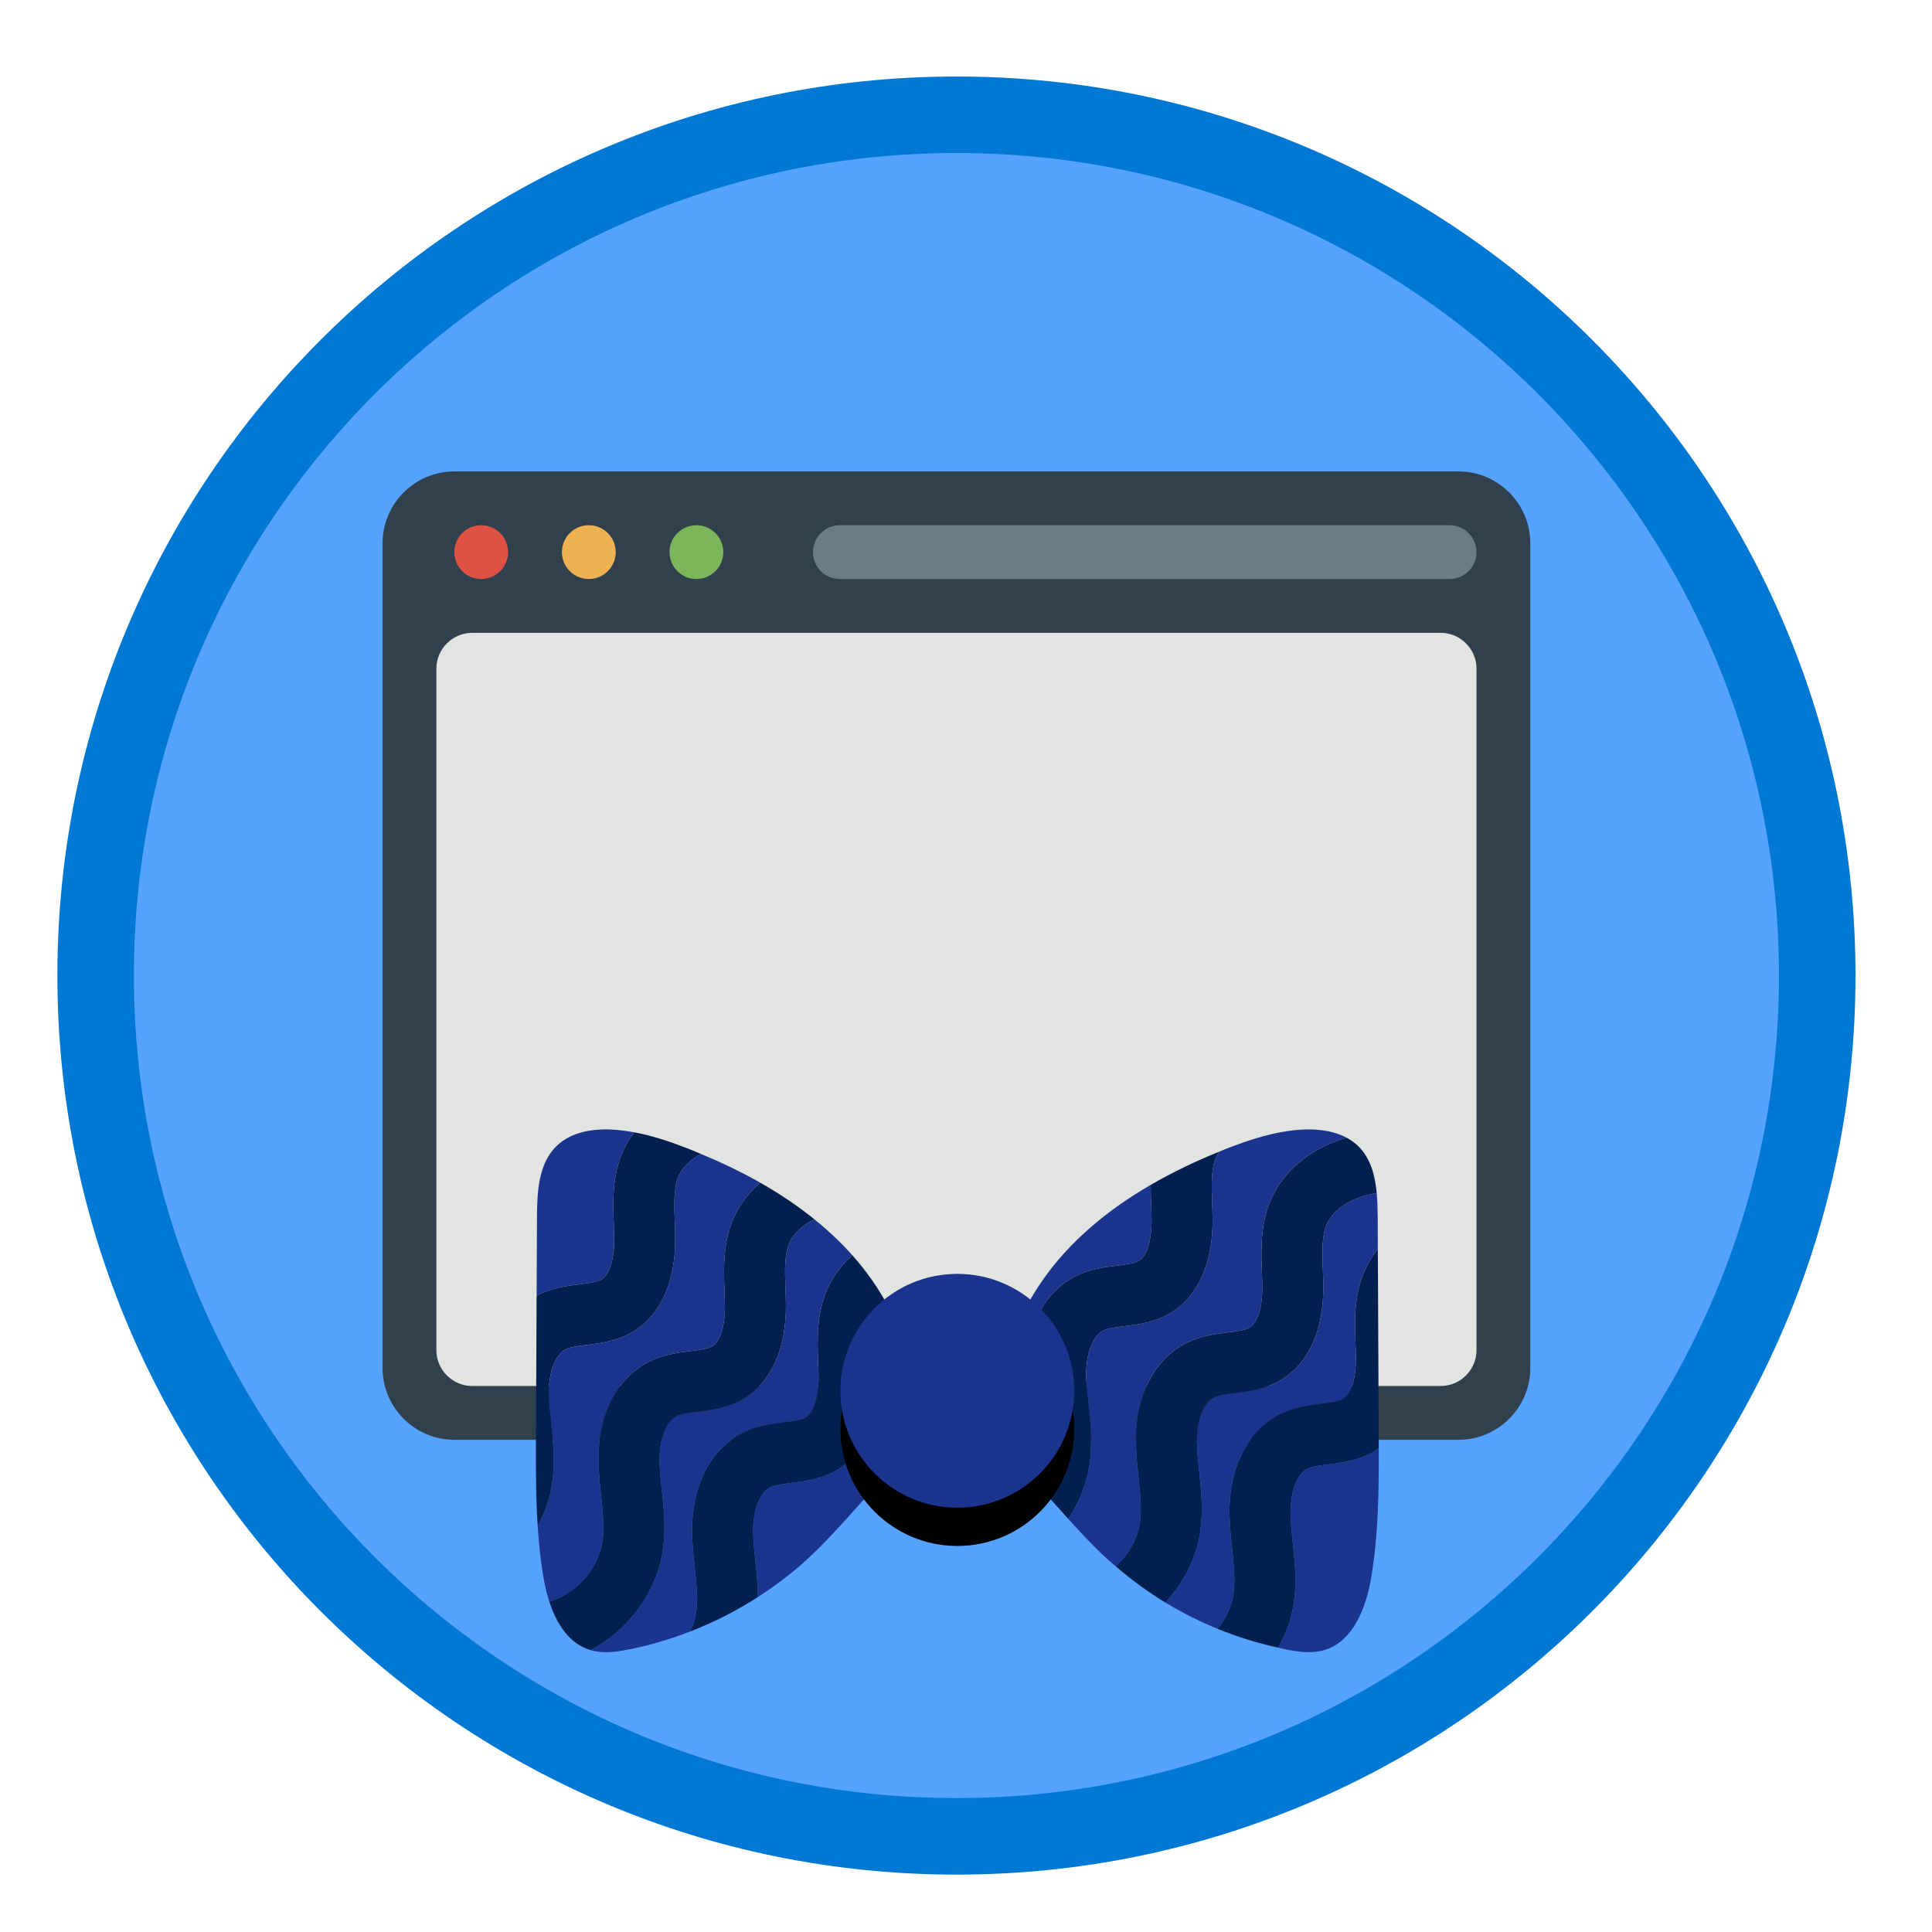
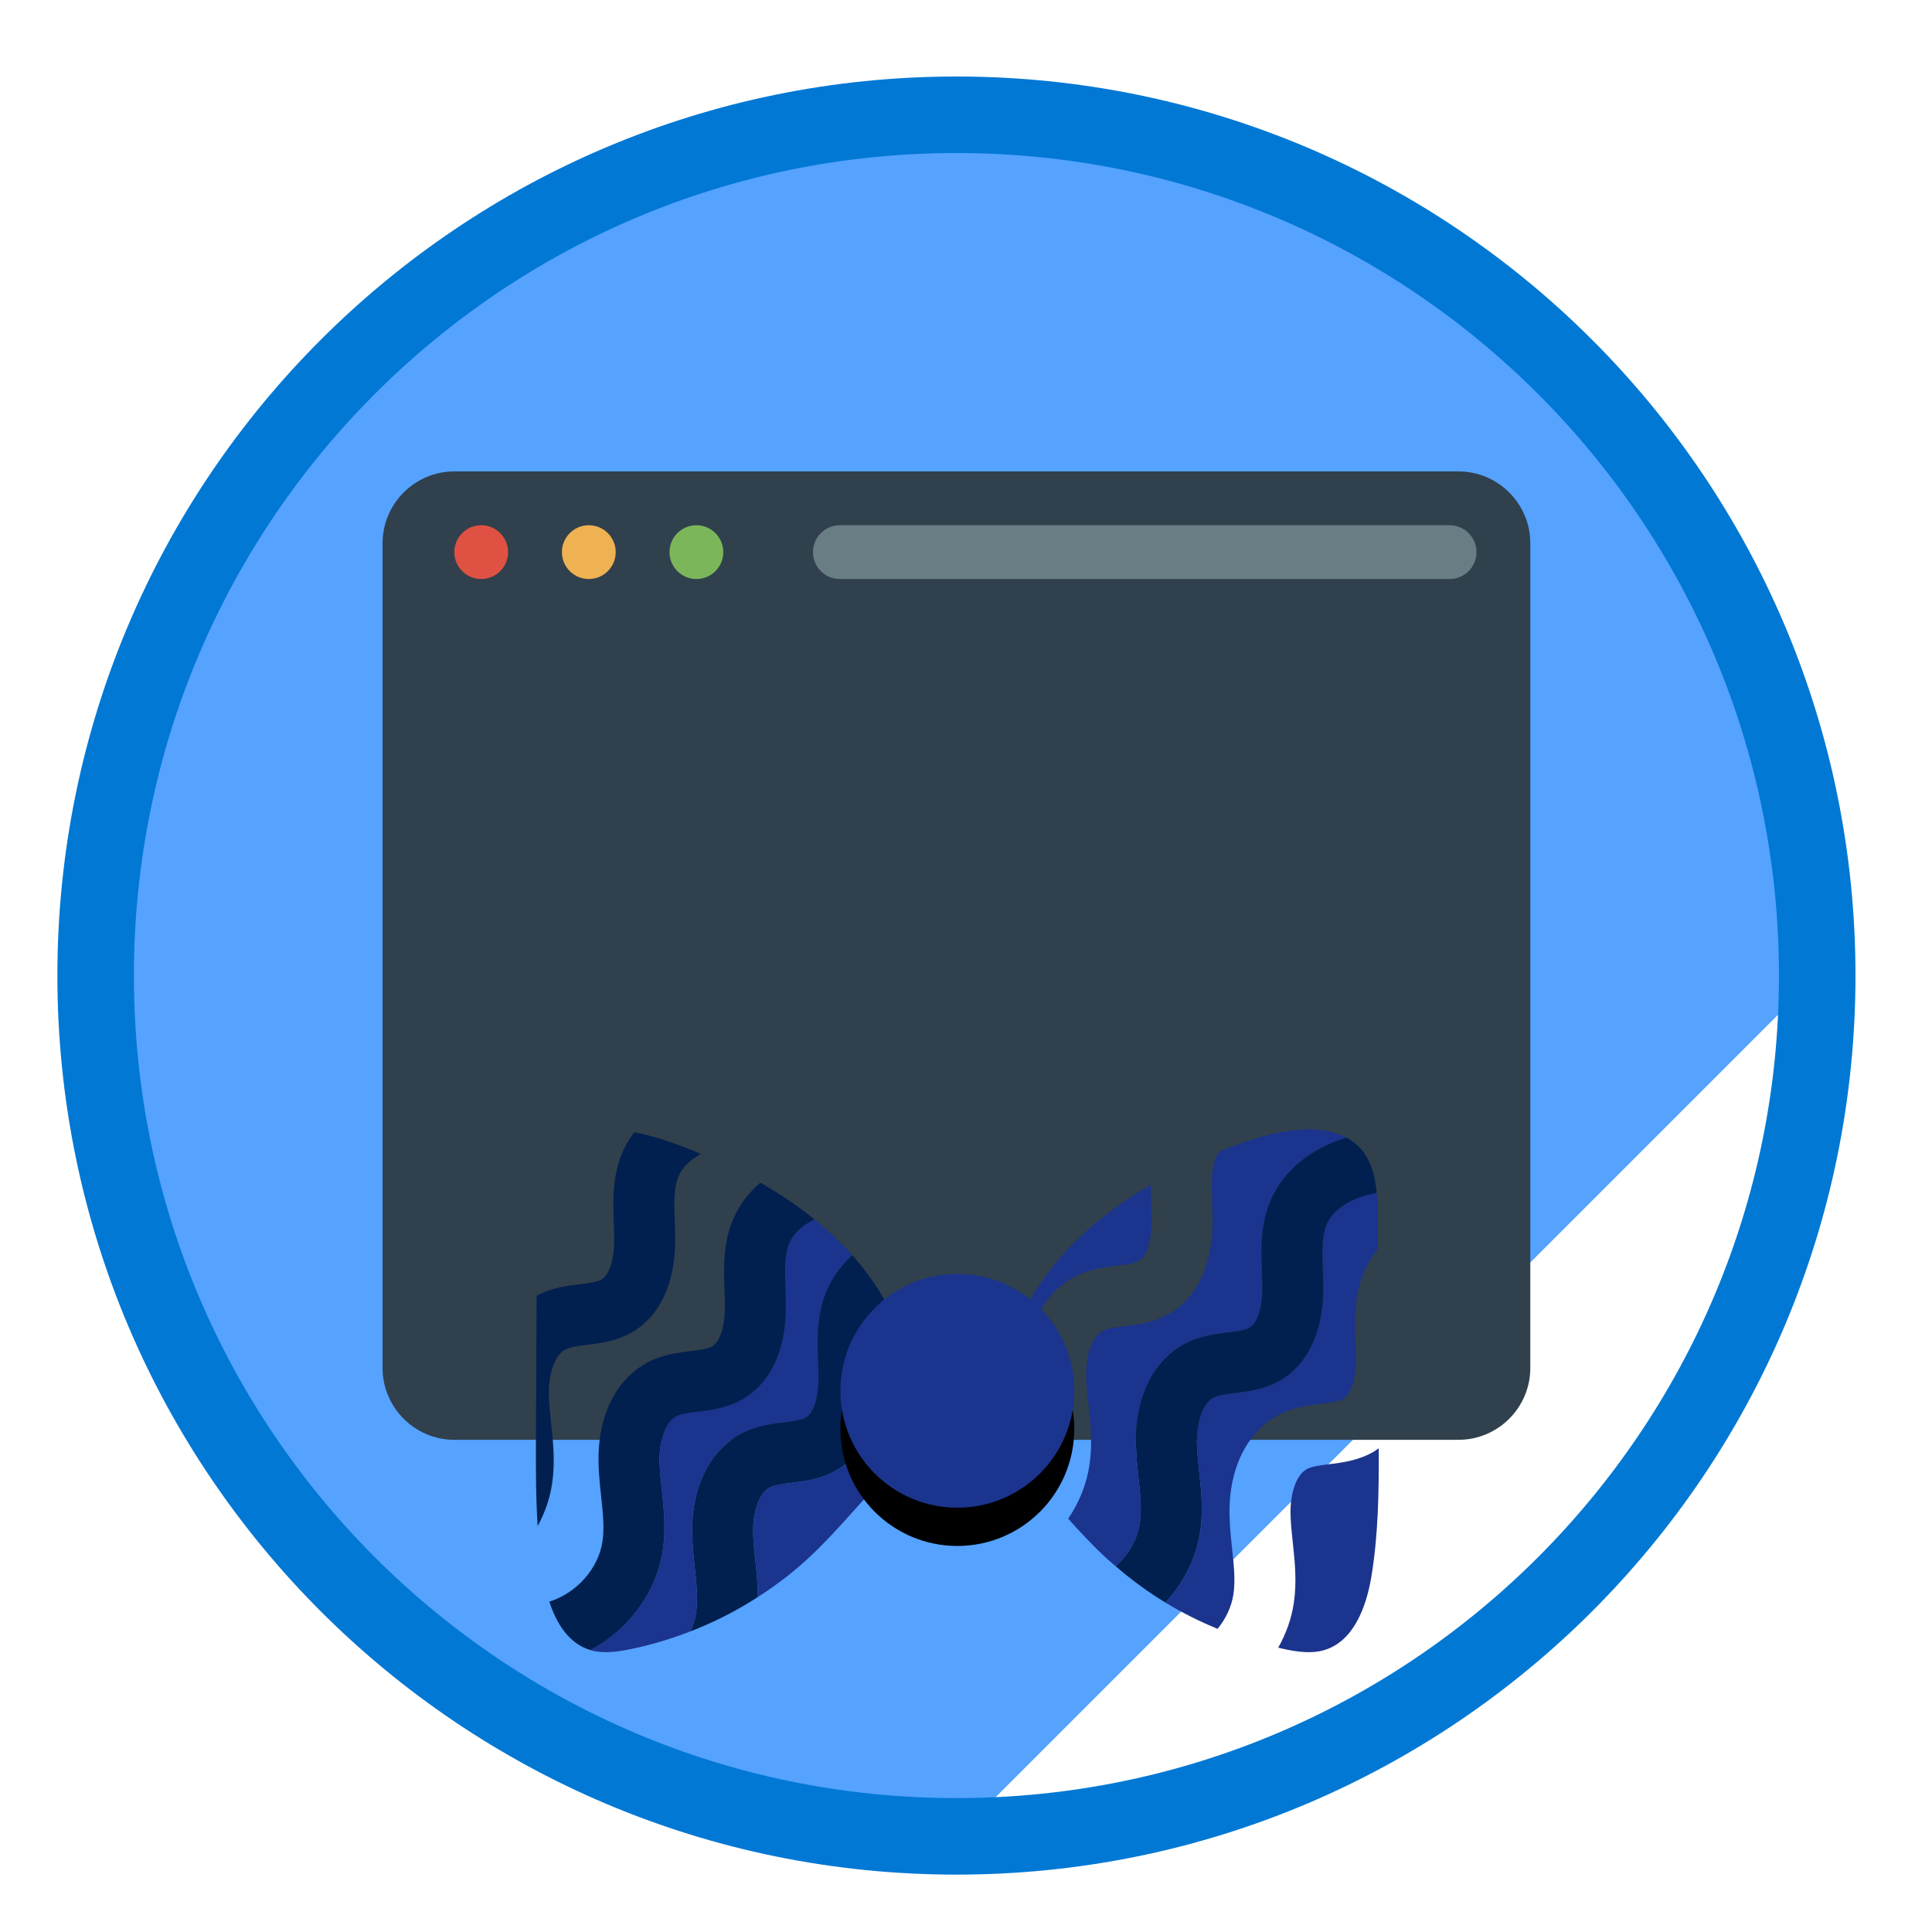
<svg xmlns="http://www.w3.org/2000/svg" width="101" height="101" viewBox="0 0 101 101" fill="none">
-   <path d="M95 51C95 26.147 74.853 6 50 6C25.147 6 5 26.147 5 51C5 75.853 25.147 96 50 96C74.853 96 95 75.853 95 51Z" fill="#55A2FF" />
+   <path d="M95 51C95 26.147 74.853 6 50 6C25.147 6 5 26.147 5 51C5 75.853 25.147 96 50 96Z" fill="#55A2FF" />
  <g filter="url(#filter0_d)">
    <path fill-rule="evenodd" clip-rule="evenodd" d="M23.75 73.27C21.688 73.27 20 71.582 20 69.52V26.395C20 24.332 21.688 22.645 23.75 22.645H76.25C78.312 22.645 80 24.332 80 26.395V69.52C80 71.582 78.312 73.27 76.25 73.27H23.75Z" fill="#30404D" />
-     <path fill-rule="evenodd" clip-rule="evenodd" d="M24.688 70.457C23.656 70.457 22.812 69.614 22.812 68.582V32.958C22.812 31.926 23.656 31.082 24.688 31.082H75.312C76.344 31.082 77.188 31.926 77.188 32.958V68.582C77.188 69.614 76.344 70.457 75.312 70.457H24.688Z" fill="#E1E4E1" />
    <path fill-rule="evenodd" clip-rule="evenodd" d="M23.75 26.864C23.75 26.087 24.38 25.457 25.156 25.457C25.933 25.457 26.562 26.087 26.562 26.864C26.562 27.64 25.933 28.27 25.156 28.27C24.38 28.27 23.75 27.64 23.75 26.864Z" fill="#DF5142" />
    <path fill-rule="evenodd" clip-rule="evenodd" d="M29.375 26.864C29.375 26.087 30.005 25.457 30.781 25.457C31.558 25.457 32.188 26.087 32.188 26.864C32.188 27.64 31.558 28.27 30.781 28.27C30.005 28.27 29.375 27.64 29.375 26.864Z" fill="#EFB252" />
    <path fill-rule="evenodd" clip-rule="evenodd" d="M35 26.864C35 26.087 35.63 25.457 36.406 25.457C37.184 25.457 37.813 26.087 37.813 26.864C37.813 27.64 37.184 28.27 36.406 28.27C35.63 28.27 35 27.64 35 26.864Z" fill="#7CB65A" />
    <path fill-rule="evenodd" clip-rule="evenodd" d="M75.781 28.27H43.906C43.129 28.27 42.5 27.64 42.5 26.864C42.5 26.087 43.129 25.457 43.906 25.457H75.781C76.558 25.457 77.188 26.087 77.188 26.864C77.188 27.64 76.558 28.27 75.781 28.27Z" fill="#697D85" />
  </g>
  <g filter="url(#filter1_d)">
-     <path fill-rule="evenodd" clip-rule="evenodd" d="M30.301 65.14C30.766 65.082 31.206 65.027 31.449 64.885C31.863 64.639 32.116 63.824 32.109 62.757C32.107 62.5 32.098 62.239 32.087 61.978C32.044 60.8 31.994 59.463 32.577 58.162C32.73 57.819 32.929 57.497 33.155 57.194C32.808 57.129 32.458 57.081 32.104 57.057C31.03 56.984 29.861 57.163 29.09 57.915C28.145 58.84 28.078 60.314 28.072 61.636C28.065 63.005 28.059 64.373 28.053 65.742L28.185 65.669C28.921 65.31 29.655 65.219 30.301 65.14Z" fill="#1B348E" />
    <path fill-rule="evenodd" clip-rule="evenodd" d="M36.32 79.951C36.257 79.37 36.194 78.769 36.183 78.142C36.144 75.691 37.147 73.727 38.867 72.889C39.603 72.53 40.336 72.439 40.983 72.359C41.448 72.301 41.888 72.247 42.131 72.103C42.545 71.859 42.798 71.043 42.791 69.976C42.789 69.718 42.779 69.458 42.769 69.196C42.726 68.018 42.677 66.682 43.258 65.382C43.555 64.718 44.002 64.127 44.558 63.621C43.95 62.938 43.284 62.317 42.576 61.744C41.962 62.042 41.496 62.467 41.277 62.956C40.998 63.58 41.029 64.441 41.064 65.353C41.074 65.646 41.084 65.939 41.086 66.227C41.103 68.527 40.312 70.266 38.858 71.125C38.044 71.605 37.178 71.713 36.481 71.799C36.044 71.853 35.63 71.904 35.37 72.03C34.734 72.341 34.465 73.426 34.48 74.365C34.487 74.848 34.541 75.352 34.598 75.886C34.705 76.889 34.816 77.927 34.653 79.04C34.326 81.269 32.837 83.217 30.876 84.265L30.901 84.273C31.531 84.45 32.203 84.359 32.846 84.234C33.954 84.018 35.038 83.693 36.091 83.286C36.237 82.974 36.341 82.644 36.39 82.303C36.495 81.59 36.41 80.794 36.32 79.951Z" fill="#1B348E" />
-     <path fill-rule="evenodd" clip-rule="evenodd" d="M31.498 78.577C31.602 77.864 31.516 77.068 31.426 76.225C31.364 75.644 31.3 75.043 31.29 74.416C31.251 71.965 32.254 70.001 33.974 69.163C34.71 68.804 35.443 68.713 36.09 68.633C36.554 68.576 36.993 68.521 37.237 68.378C37.651 68.133 37.904 67.317 37.897 66.251C37.895 65.992 37.886 65.731 37.875 65.471C37.832 64.292 37.783 62.956 38.365 61.655C38.675 60.961 39.15 60.347 39.743 59.827C38.745 59.26 37.703 58.765 36.642 58.325C36.1 58.617 35.69 59.012 35.489 59.463C35.21 60.087 35.241 60.949 35.275 61.861C35.286 62.153 35.296 62.444 35.298 62.733C35.315 65.034 34.523 66.773 33.07 67.632C32.255 68.112 31.39 68.218 30.693 68.305C30.255 68.359 29.841 68.411 29.582 68.536C28.946 68.847 28.676 69.933 28.691 70.871C28.699 71.354 28.753 71.859 28.81 72.392C28.918 73.396 29.028 74.434 28.865 75.547C28.749 76.336 28.485 77.089 28.108 77.78C28.167 78.67 28.259 79.556 28.406 80.437C28.476 80.862 28.578 81.303 28.717 81.73C30.117 81.294 31.284 80.028 31.498 78.577Z" fill="#1B348E" />
    <path fill-rule="evenodd" clip-rule="evenodd" d="M45.957 69.079C45.968 69.372 45.978 69.664 45.98 69.954C45.997 72.254 45.206 73.993 43.751 74.85C42.937 75.331 42.071 75.438 41.375 75.525C40.936 75.579 40.523 75.63 40.264 75.756C39.627 76.066 39.358 77.152 39.373 78.09C39.38 78.574 39.434 79.079 39.492 79.612C39.556 80.221 39.615 80.845 39.621 81.488C40.541 80.895 41.416 80.234 42.221 79.492C43.955 77.894 45.383 75.989 47.095 74.367C47.279 74.191 47.472 74.015 47.594 73.791C47.718 73.566 47.763 73.306 47.797 73.051C48.103 70.723 47.54 68.36 46.422 66.28C46.32 66.408 46.233 66.542 46.17 66.683C45.891 67.306 45.923 68.168 45.957 69.079Z" fill="#1B348E" />
    <path fill-rule="evenodd" clip-rule="evenodd" d="M69.467 74.549C69.028 74.603 68.615 74.654 68.356 74.781C67.72 75.091 67.45 76.177 67.465 77.115C67.472 77.598 67.526 78.103 67.584 78.636C67.691 79.64 67.802 80.678 67.639 81.791C67.516 82.622 67.231 83.413 66.822 84.135C66.964 84.166 67.105 84.206 67.249 84.234C67.891 84.359 68.563 84.45 69.193 84.273C70.748 83.838 71.423 82.029 71.689 80.437C72.06 78.219 72.085 75.96 72.077 73.71L71.843 73.875C71.029 74.355 70.163 74.462 69.467 74.549Z" fill="#1B348E" />
    <path fill-rule="evenodd" clip-rule="evenodd" d="M64.412 78.975C64.349 78.394 64.286 77.794 64.275 77.166C64.236 74.715 65.239 72.751 66.959 71.913C67.695 71.554 68.428 71.463 69.075 71.384C69.54 71.326 69.98 71.272 70.223 71.129C70.637 70.883 70.89 70.068 70.883 69C70.881 68.743 70.871 68.482 70.861 68.221C70.818 67.043 70.769 65.707 71.351 64.406C71.528 64.009 71.757 63.637 72.03 63.294C72.028 62.742 72.026 62.19 72.023 61.636C72.021 61.223 72.01 60.795 71.97 60.374C71.802 60.402 71.637 60.433 71.475 60.474C70.464 60.73 69.676 61.293 69.369 61.981C69.09 62.605 69.122 63.466 69.156 64.378C69.166 64.67 69.177 64.963 69.178 65.252C69.195 67.552 68.404 69.291 66.95 70.149C66.136 70.63 65.27 70.737 64.573 70.823C64.136 70.877 63.722 70.929 63.462 71.055C62.826 71.365 62.557 72.451 62.572 73.39C62.579 73.873 62.633 74.377 62.69 74.91C62.797 75.915 62.908 76.952 62.745 78.065C62.54 79.465 61.874 80.752 60.923 81.777C61.795 82.306 62.708 82.765 63.652 83.151C64.084 82.624 64.385 81.995 64.483 81.328C64.588 80.615 64.502 79.819 64.412 78.975Z" fill="#1B348E" />
    <path fill-rule="evenodd" clip-rule="evenodd" d="M59.59 77.601C59.694 76.888 59.609 76.092 59.518 75.249C59.456 74.668 59.392 74.067 59.382 73.44C59.343 70.989 60.346 69.025 62.066 68.187C62.802 67.828 63.535 67.737 64.181 67.658C64.647 67.599 65.085 67.545 65.329 67.402C65.744 67.157 65.997 66.341 65.989 65.274C65.987 65.016 65.978 64.756 65.967 64.494C65.924 63.316 65.876 61.98 66.457 60.68C67.132 59.168 68.56 58.016 70.391 57.474C69.682 57.094 68.809 57.002 67.99 57.057C66.613 57.15 65.283 57.589 64 58.096C63.913 58.131 63.828 58.169 63.742 58.204C63.68 58.296 63.624 58.389 63.581 58.487C63.302 59.111 63.333 59.973 63.367 60.885C63.378 61.178 63.388 61.469 63.391 61.758C63.407 64.058 62.615 65.798 61.162 66.655C60.347 67.135 59.482 67.243 58.785 67.329C58.347 67.384 57.934 67.434 57.674 67.561C57.038 67.871 56.768 68.957 56.784 69.895C56.791 70.378 56.845 70.883 56.902 71.416C57.01 72.42 57.12 73.458 56.957 74.572C56.807 75.592 56.413 76.553 55.842 77.396C56.495 78.119 57.158 78.832 57.874 79.492C58.02 79.626 58.176 79.749 58.326 79.88C58.988 79.281 59.461 78.474 59.59 77.601Z" fill="#1B348E" />
    <path fill-rule="evenodd" clip-rule="evenodd" d="M53.73 71.756C53.669 71.175 53.604 70.574 53.593 69.947C53.555 67.496 54.558 65.531 56.278 64.694C57.014 64.335 57.748 64.244 58.394 64.164C58.858 64.106 59.298 64.052 59.541 63.909C59.955 63.664 60.209 62.848 60.201 61.781C60.199 61.524 60.19 61.264 60.18 61.003C60.167 60.661 60.156 60.305 60.158 59.942C58.427 60.945 56.83 62.157 55.508 63.652C53.246 66.209 51.853 69.667 52.298 73.051C52.331 73.306 52.377 73.566 52.5 73.791C52.623 74.015 52.815 74.191 53 74.367C53.194 74.55 53.383 74.739 53.57 74.928C53.679 74.665 53.76 74.39 53.801 74.108C53.906 73.395 53.82 72.598 53.73 71.756Z" fill="#1B348E" />
    <path fill-rule="evenodd" clip-rule="evenodd" d="M34.653 79.04C34.816 77.927 34.705 76.889 34.598 75.886C34.541 75.352 34.487 74.847 34.48 74.365C34.465 73.426 34.734 72.341 35.37 72.03C35.63 71.904 36.044 71.853 36.481 71.799C37.178 71.713 38.044 71.605 38.858 71.125C40.312 70.266 41.103 68.527 41.086 66.227C41.084 65.939 41.074 65.646 41.064 65.353C41.029 64.441 40.998 63.58 41.277 62.956C41.496 62.467 41.962 62.042 42.576 61.744C41.691 61.028 40.739 60.392 39.743 59.827C39.15 60.347 38.675 60.961 38.365 61.655C37.783 62.956 37.832 64.292 37.875 65.471C37.886 65.731 37.895 65.992 37.897 66.251C37.904 67.317 37.651 68.133 37.237 68.378C36.993 68.521 36.554 68.576 36.089 68.633C35.443 68.713 34.71 68.804 33.974 69.163C32.254 70.001 31.251 71.965 31.289 74.416C31.3 75.043 31.364 75.644 31.426 76.225C31.516 77.069 31.602 77.864 31.497 78.577C31.284 80.028 30.117 81.294 28.717 81.73C29.095 82.888 29.754 83.937 30.876 84.265C32.837 83.217 34.326 81.269 34.653 79.04Z" fill="#012050" />
    <path fill-rule="evenodd" clip-rule="evenodd" d="M28.81 72.392C28.753 71.859 28.699 71.354 28.691 70.871C28.676 69.933 28.946 68.847 29.582 68.536C29.841 68.41 30.255 68.359 30.693 68.305C31.39 68.218 32.255 68.112 33.07 67.632C34.523 66.773 35.315 65.034 35.298 62.733C35.296 62.444 35.286 62.153 35.275 61.861C35.241 60.949 35.21 60.087 35.488 59.463C35.69 59.012 36.1 58.617 36.642 58.325C36.46 58.249 36.279 58.168 36.095 58.096C35.141 57.719 34.161 57.381 33.155 57.193C32.929 57.497 32.729 57.819 32.577 58.162C31.994 59.463 32.044 60.8 32.087 61.978C32.097 62.239 32.107 62.5 32.109 62.757C32.116 63.824 31.863 64.639 31.449 64.885C31.206 65.027 30.766 65.082 30.301 65.14C29.655 65.219 28.921 65.31 28.185 65.669L28.053 65.742C28.042 68.177 28.031 70.614 28.019 73.049C28.012 74.626 28.006 76.208 28.108 77.78C28.485 77.089 28.749 76.336 28.865 75.547C29.028 74.434 28.918 73.396 28.81 72.392Z" fill="#012050" />
    <path fill-rule="evenodd" clip-rule="evenodd" d="M44.558 63.621C44.002 64.127 43.555 64.718 43.258 65.382C42.677 66.682 42.726 68.018 42.769 69.196C42.779 69.458 42.789 69.717 42.791 69.976C42.798 71.043 42.545 71.859 42.131 72.103C41.888 72.247 41.448 72.301 40.983 72.358C40.336 72.439 39.603 72.53 38.867 72.889C37.147 73.727 36.144 75.691 36.183 78.142C36.194 78.769 36.257 79.37 36.32 79.951C36.41 80.794 36.495 81.59 36.39 82.302C36.341 82.644 36.237 82.974 36.091 83.286C37.325 82.809 38.509 82.206 39.621 81.488C39.615 80.845 39.556 80.221 39.492 79.612C39.434 79.078 39.38 78.574 39.373 78.09C39.358 77.152 39.628 76.066 40.264 75.756C40.523 75.63 40.936 75.579 41.375 75.524C42.071 75.438 42.937 75.331 43.751 74.85C45.206 73.992 45.997 72.253 45.98 69.954C45.978 69.664 45.968 69.371 45.957 69.079C45.923 68.168 45.891 67.306 46.17 66.683C46.233 66.542 46.32 66.408 46.422 66.28C45.914 65.335 45.293 64.45 44.587 63.652L44.558 63.621Z" fill="#012050" />
    <path fill-rule="evenodd" clip-rule="evenodd" d="M62.69 74.91C62.633 74.377 62.579 73.872 62.572 73.39C62.557 72.451 62.826 71.365 63.462 71.054C63.722 70.929 64.136 70.877 64.573 70.823C65.27 70.736 66.136 70.63 66.95 70.149C68.404 69.291 69.195 67.552 69.178 65.252C69.177 64.962 69.166 64.67 69.156 64.377C69.122 63.466 69.09 62.605 69.369 61.981C69.676 61.293 70.464 60.73 71.475 60.474C71.637 60.432 71.802 60.401 71.97 60.374C71.886 59.447 71.654 58.551 71.004 57.915C70.821 57.736 70.614 57.592 70.392 57.474C68.56 58.016 67.132 59.168 66.457 60.68C65.876 61.98 65.924 63.316 65.968 64.495C65.978 64.756 65.987 65.016 65.989 65.275C65.998 66.341 65.744 67.157 65.329 67.402C65.085 67.545 64.647 67.6 64.182 67.658C63.535 67.737 62.803 67.828 62.066 68.187C60.346 69.025 59.343 70.99 59.382 73.44C59.392 74.067 59.457 74.668 59.518 75.25C59.609 76.092 59.694 76.888 59.59 77.601C59.461 78.475 58.988 79.281 58.326 79.88C59.139 80.582 60.005 81.22 60.923 81.776C61.874 80.752 62.54 79.465 62.745 78.065C62.908 76.952 62.797 75.914 62.69 74.91Z" fill="#012050" />
-     <path fill-rule="evenodd" clip-rule="evenodd" d="M56.902 71.416C56.845 70.883 56.791 70.379 56.784 69.896C56.768 68.957 57.038 67.872 57.674 67.561C57.934 67.435 58.347 67.384 58.785 67.33C59.482 67.243 60.347 67.136 61.162 66.656C62.615 65.798 63.407 64.059 63.391 61.758C63.388 61.469 63.378 61.178 63.367 60.885C63.333 59.973 63.302 59.112 63.581 58.487C63.624 58.39 63.68 58.296 63.742 58.204C62.512 58.701 61.306 59.276 60.158 59.942C60.156 60.305 60.167 60.661 60.18 61.004C60.19 61.264 60.199 61.524 60.201 61.781C60.208 62.849 59.955 63.664 59.541 63.909C59.298 64.052 58.858 64.107 58.393 64.164C57.747 64.244 57.013 64.335 56.277 64.694C54.558 65.532 53.555 67.496 53.593 69.947C53.604 70.574 53.668 71.175 53.73 71.756C53.82 72.599 53.906 73.395 53.801 74.108C53.759 74.39 53.679 74.665 53.57 74.928C54.355 75.724 55.092 76.567 55.842 77.397C56.413 76.554 56.807 75.592 56.957 74.572C57.12 73.458 57.01 72.42 56.902 71.416Z" fill="#012050" />
-     <path fill-rule="evenodd" clip-rule="evenodd" d="M72.03 63.294C71.757 63.637 71.528 64.009 71.351 64.406C70.769 65.707 70.818 67.043 70.861 68.221C70.871 68.482 70.881 68.743 70.883 69C70.89 70.068 70.637 70.883 70.223 71.128C69.98 71.272 69.54 71.326 69.075 71.383C68.428 71.463 67.695 71.554 66.959 71.913C65.239 72.751 64.236 74.715 64.275 77.166C64.286 77.794 64.349 78.394 64.412 78.975C64.502 79.819 64.588 80.615 64.483 81.328C64.385 81.995 64.084 82.624 63.652 83.151C64.677 83.571 65.739 83.898 66.822 84.135C67.231 83.413 67.516 82.622 67.639 81.791C67.802 80.678 67.691 79.64 67.584 78.636C67.526 78.103 67.472 77.598 67.465 77.115C67.45 76.177 67.72 75.091 68.356 74.781C68.615 74.654 69.028 74.603 69.467 74.549C70.163 74.462 71.029 74.355 71.843 73.875L72.077 73.709C72.077 73.49 72.076 73.27 72.075 73.049C72.06 69.797 72.045 66.545 72.03 63.294Z" fill="#012050" />
    <g filter="url(#filter2_d)">
      <path d="M56.159 70.707C56.159 74.082 53.423 76.819 50.047 76.819C46.672 76.819 43.935 74.082 43.935 70.707C43.935 67.332 46.672 64.595 50.047 64.595C53.423 64.595 56.159 67.332 56.159 70.707Z" fill="black" />
    </g>
    <path d="M56.159 70.707C56.159 74.082 53.423 76.819 50.047 76.819C46.672 76.819 43.935 74.082 43.935 70.707C43.935 67.332 46.672 64.595 50.047 64.595C53.423 64.595 56.159 67.332 56.159 70.707Z" fill="#1B348E" />
  </g>
  <path d="M95 51C95 26.147 74.853 6 50 6C25.147 6 5 26.147 5 51C5 75.853 25.147 96 50 96C74.853 96 95 75.853 95 51Z" stroke="#0078D4" stroke-width="4" />
  <defs>
    <filter id="filter0_d" x="16" y="20.645" width="68" height="58.625" filterUnits="userSpaceOnUse" color-interpolation-filters="sRGB">
      <feFlood flood-opacity="0" result="BackgroundImageFix" />
      <feColorMatrix in="SourceAlpha" type="matrix" values="0 0 0 0 0 0 0 0 0 0 0 0 0 0 0 0 0 0 127 0" />
      <feOffset dy="2" />
      <feGaussianBlur stdDeviation="2" />
      <feColorMatrix type="matrix" values="0 0 0 0 0 0 0 0 0 0 0 0 0 0 0 0 0 0 0.1 0" />
      <feBlend mode="normal" in2="BackgroundImageFix" result="effect1_dropShadow" />
      <feBlend mode="normal" in="SourceGraphic" in2="effect1_dropShadow" result="shape" />
    </filter>
    <filter id="filter1_d" x="24.016" y="55.042" width="52.062" height="35.329" filterUnits="userSpaceOnUse" color-interpolation-filters="sRGB">
      <feFlood flood-opacity="0" result="BackgroundImageFix" />
      <feColorMatrix in="SourceAlpha" type="matrix" values="0 0 0 0 0 0 0 0 0 0 0 0 0 0 0 0 0 0 127 0" />
      <feOffset dy="2" />
      <feGaussianBlur stdDeviation="2" />
      <feColorMatrix type="matrix" values="0 0 0 0 0 0 0 0 0 0 0 0 0 0 0 0 0 0 0.096 0" />
      <feBlend mode="normal" in2="BackgroundImageFix" result="effect1_dropShadow" />
      <feBlend mode="normal" in="SourceGraphic" in2="effect1_dropShadow" result="shape" />
    </filter>
    <filter id="filter2_d" x="39.935" y="62.595" width="20.224" height="20.224" filterUnits="userSpaceOnUse" color-interpolation-filters="sRGB">
      <feFlood flood-opacity="0" result="BackgroundImageFix" />
      <feColorMatrix in="SourceAlpha" type="matrix" values="0 0 0 0 0 0 0 0 0 0 0 0 0 0 0 0 0 0 127 0" />
      <feOffset dy="2" />
      <feGaussianBlur stdDeviation="2" />
      <feColorMatrix type="matrix" values="0 0 0 0 0 0 0 0 0 0 0 0 0 0 0 0 0 0 0.198 0" />
      <feBlend mode="normal" in2="BackgroundImageFix" result="effect1_dropShadow" />
      <feBlend mode="normal" in="SourceGraphic" in2="effect1_dropShadow" result="shape" />
    </filter>
  </defs>
</svg>